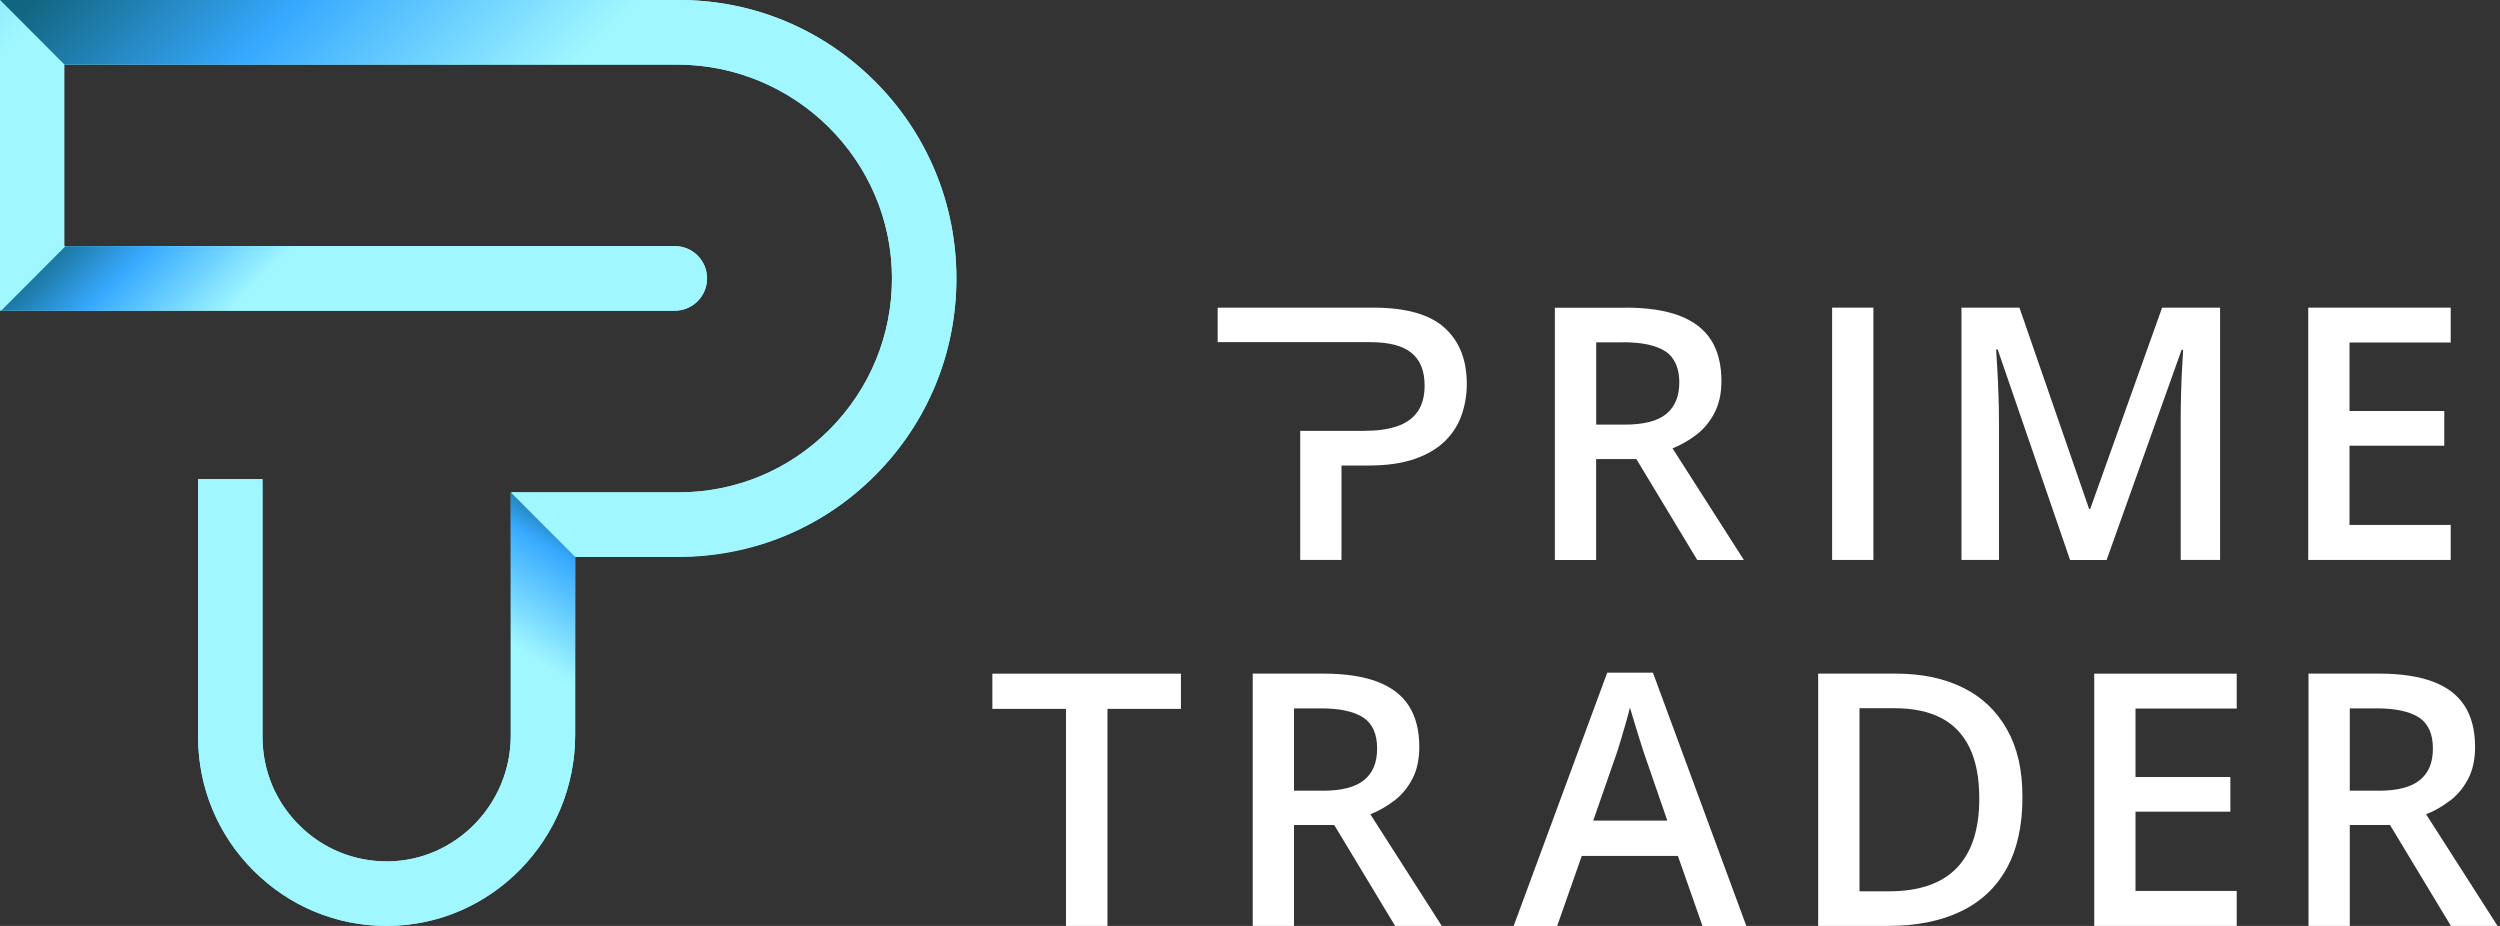
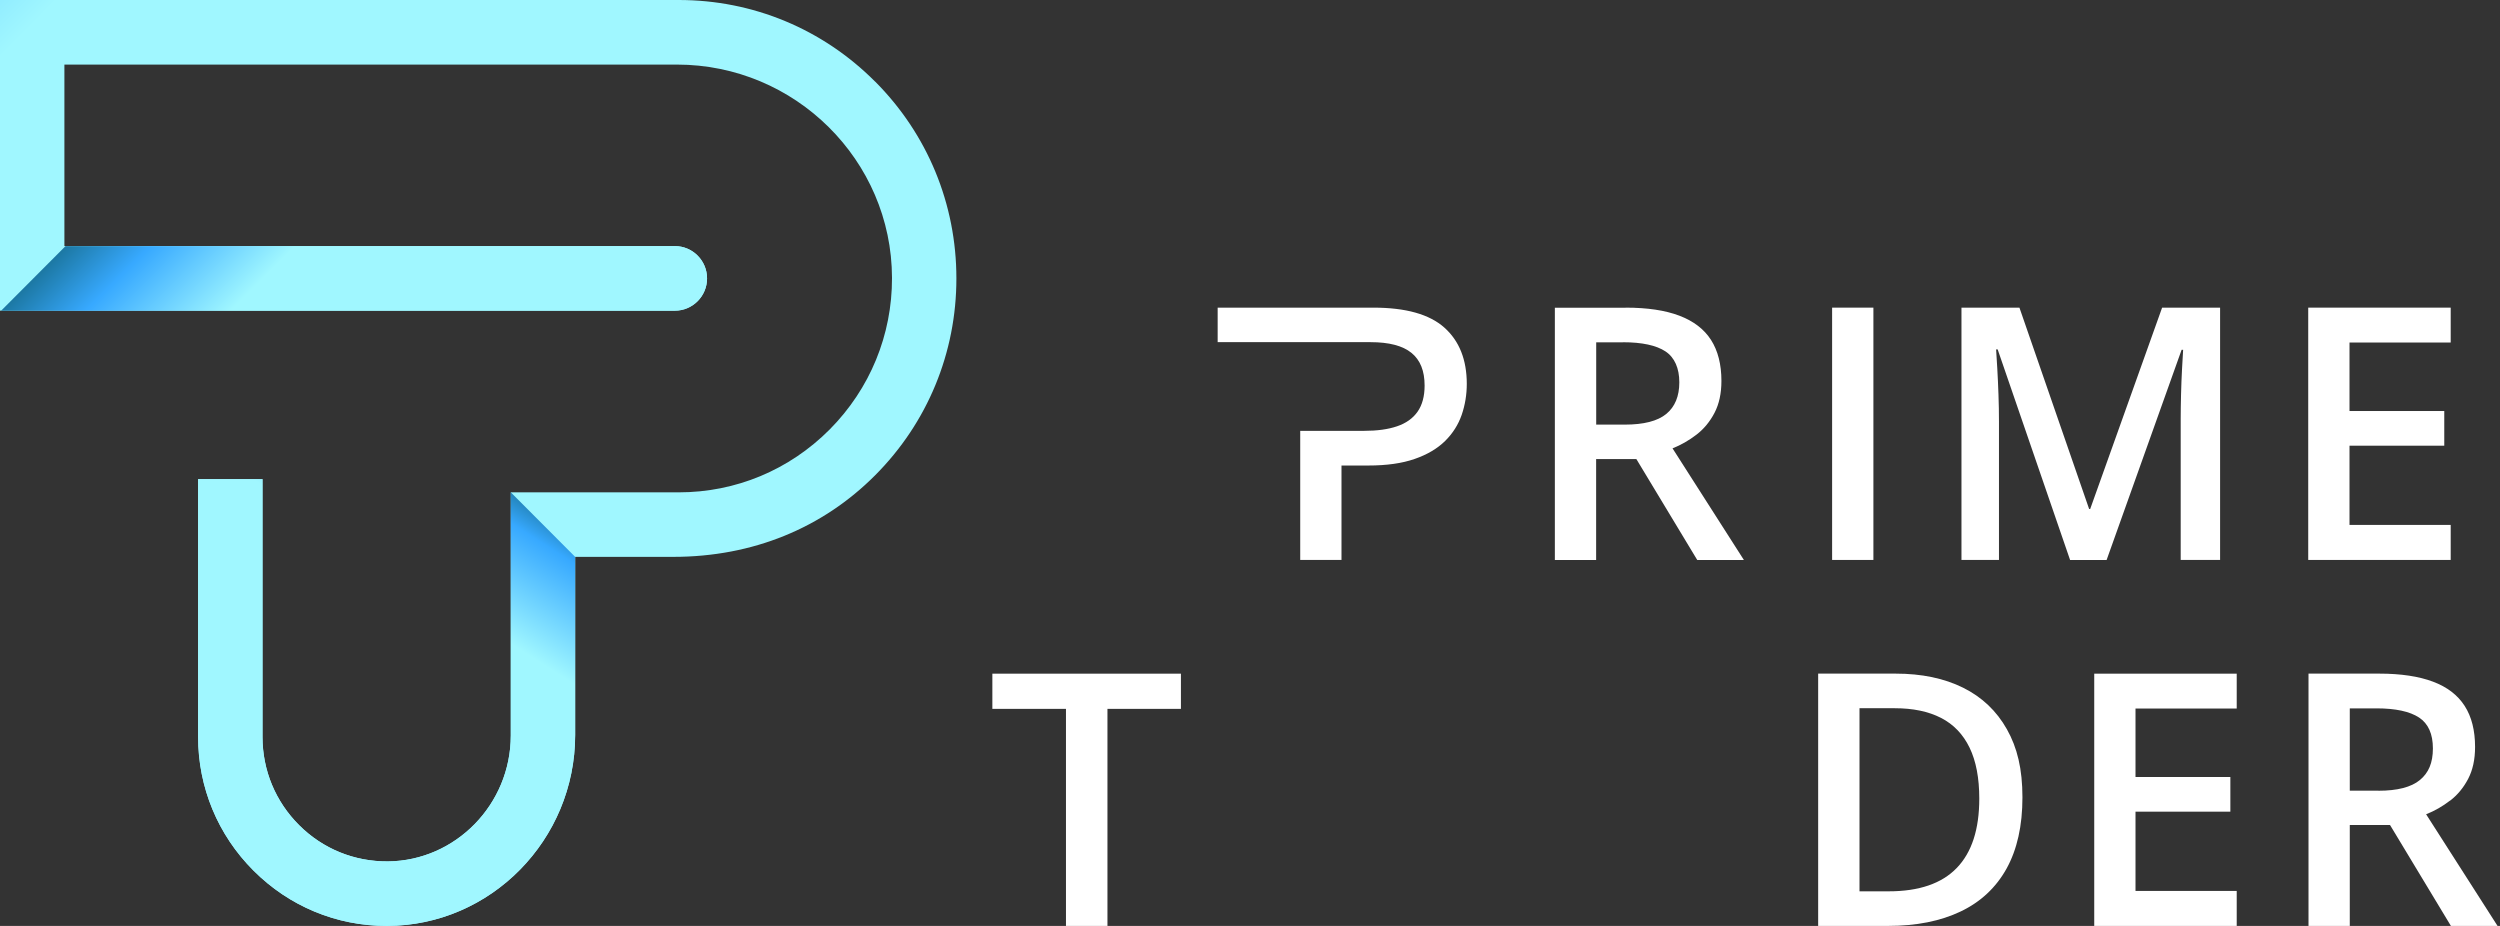
<svg xmlns="http://www.w3.org/2000/svg" width="216" height="80" viewBox="0 0 216 80" fill="none">
  <rect x="0" y="0" width="216" height="80" fill="#333333" stroke="none" />
  <g clip-path="url(#clip0_1381_81)">
    <path d="M158.295 48.379V26.58H161.862V48.379H158.295Z" fill="white" />
    <path d="M178.854 48.379L172.597 30.187H172.464C172.494 30.592 172.53 31.149 172.566 31.851C172.609 32.553 172.639 33.309 172.669 34.114C172.699 34.925 172.711 35.694 172.711 36.42V48.379H169.471V26.58H174.479L180.501 43.979H180.592L186.807 26.58H191.816V48.379H188.412V36.245C188.412 35.579 188.424 34.859 188.442 34.09C188.46 33.322 188.491 32.589 188.527 31.893C188.563 31.197 188.593 30.641 188.623 30.223H188.491L182.01 48.385H178.86L178.854 48.379Z" fill="white" />
    <path d="M211.74 48.379H199.431V26.58H211.74V29.594H202.997V35.512H211.185V38.508H202.997V45.353H211.74V48.379Z" fill="white" />
    <path d="M140.452 26.58C142.323 26.58 143.874 26.81 145.099 27.276C146.324 27.742 147.235 28.438 147.832 29.37C148.429 30.302 148.731 31.488 148.731 32.916C148.731 33.987 148.532 34.907 148.134 35.67C147.736 36.432 147.217 37.062 146.571 37.558C145.925 38.054 145.237 38.448 144.507 38.738L150.674 48.385H146.643L141.382 39.664H137.906V48.385H134.34V26.586H140.452V26.58ZM140.217 29.576H137.912V36.687H140.38C142.027 36.687 143.222 36.378 143.97 35.761C144.718 35.143 145.093 34.236 145.093 33.031C145.093 31.827 144.694 30.889 143.898 30.362C143.101 29.836 141.876 29.57 140.217 29.57V29.576Z" fill="white" />
    <path d="M124.8 28.311C123.508 27.155 121.463 26.58 118.663 26.58H105.206V29.563H118.421C120.014 29.563 121.197 29.872 121.951 30.489C122.712 31.107 123.086 32.045 123.086 33.309C123.086 34.242 122.881 34.998 122.476 35.573C122.072 36.148 121.475 36.572 120.702 36.832C119.924 37.098 118.976 37.225 117.854 37.225H112.339V48.379H115.905V40.221H118.222C119.809 40.221 121.143 40.033 122.229 39.652C123.315 39.277 124.19 38.756 124.854 38.103C125.518 37.449 125.994 36.693 126.29 35.845C126.58 34.998 126.73 34.102 126.73 33.17C126.73 31.082 126.085 29.46 124.8 28.311Z" fill="white" />
-     <path d="M120.467 69.179C121.113 68.683 121.632 68.053 122.03 67.291C122.428 66.528 122.627 65.615 122.627 64.537C122.627 63.103 122.325 61.923 121.728 60.991C121.131 60.059 120.214 59.357 118.995 58.897C117.77 58.437 116.225 58.201 114.348 58.201H108.236V80H111.802V71.279H115.278L120.539 80H124.57L118.397 70.353C119.133 70.063 119.821 69.669 120.461 69.173L120.467 69.179ZM114.27 68.314H111.802V61.203H114.107C115.76 61.203 116.985 61.469 117.788 61.995C118.584 62.522 118.983 63.412 118.983 64.664C118.983 65.917 118.608 66.776 117.86 67.394C117.112 68.011 115.917 68.32 114.27 68.32V68.314Z" fill="white" />
-     <path d="M138.865 58.116L130.779 80.006H134.539L136.663 73.954H144.972L147.096 80.006H150.885L142.812 58.116H138.859H138.865ZM137.658 70.892L139.74 64.912C139.807 64.683 139.909 64.35 140.048 63.908C140.181 63.466 140.32 62.994 140.464 62.492C140.609 61.989 140.73 61.535 140.826 61.13C140.923 61.469 141.05 61.886 141.201 62.383C141.351 62.879 141.496 63.363 141.647 63.829C141.798 64.295 141.913 64.658 141.991 64.918L144.055 70.898H137.664L137.658 70.892Z" fill="white" />
    <path d="M169.61 59.417C167.974 58.606 166.031 58.201 163.781 58.201H157.089V80H163.123C165.573 80 167.661 79.582 169.398 78.753C171.136 77.924 172.458 76.683 173.369 75.043C174.28 73.397 174.739 71.346 174.739 68.895C174.739 66.444 174.292 64.598 173.399 63.012C172.506 61.427 171.245 60.228 169.61 59.417ZM169.061 74.995C167.763 76.338 165.802 77.01 163.189 77.01H160.661V61.191H163.708C165.283 61.191 166.617 61.469 167.703 62.026C168.789 62.583 169.61 63.442 170.171 64.598C170.732 65.754 171.01 67.224 171.01 69.004C171.01 71.66 170.358 73.657 169.061 74.995Z" fill="white" />
    <path d="M180.942 80H193.252V76.974H184.508V70.129H192.703V67.134H184.508V61.215H193.252V58.207H180.942V80Z" fill="white" />
    <path d="M211.686 69.179C212.332 68.683 212.851 68.053 213.249 67.291C213.647 66.528 213.846 65.615 213.846 64.537C213.846 63.103 213.545 61.923 212.947 60.991C212.35 60.059 211.439 59.357 210.214 58.897C208.989 58.437 207.444 58.201 205.567 58.201H199.455V80H203.021V71.279H206.497L211.759 80H215.789L209.616 70.353C210.353 70.063 211.041 69.669 211.68 69.173L211.686 69.179ZM205.489 68.314H203.021V61.203H205.326C206.979 61.203 208.204 61.469 209.007 61.995C209.804 62.522 210.202 63.412 210.202 64.664C210.202 65.917 209.828 66.776 209.079 67.394C208.331 68.011 207.136 68.32 205.489 68.32V68.314Z" fill="white" />
    <path d="M85.74 61.245H92.1V61.251V80H95.684V61.251V61.245H102.032V58.207H85.74V61.245Z" fill="white" />
    <path d="M75.603 7.044C71.071 2.499 65.049 0 58.641 0H0V26.84H58.309C59.841 26.84 61.09 25.587 61.09 24.05C61.09 22.513 59.841 21.26 58.309 21.26H5.564V5.58H58.484C68.706 5.58 77.045 13.847 77.069 24.008C77.081 28.946 75.168 33.594 71.686 37.104C68.199 40.608 63.57 42.539 58.647 42.539H44.134V63.551C44.134 69.494 39.367 74.372 33.514 74.426C30.624 74.444 27.914 73.349 25.863 71.309C23.811 69.27 22.683 66.559 22.683 63.666V41.395H17.119V63.666C17.119 68.029 18.821 72.139 21.91 75.225C24.988 78.305 29.073 80 33.405 80H33.454C42.408 79.976 49.698 72.568 49.698 63.49V48.113H58.164C65.055 48.113 71.077 45.613 75.609 41.068C80.14 36.523 82.632 30.483 82.632 24.056C82.632 17.629 80.14 11.589 75.609 7.044H75.603Z" fill="url(#paint0_linear_1381_81)" />
    <path d="M61.09 24.056C61.09 22.519 59.841 21.266 58.309 21.266H5.66L0.097 26.846H58.309C59.841 26.846 61.09 25.593 61.09 24.056Z" fill="url(#paint1_linear_1381_81)" />
    <path d="M44.128 42.539V63.551C44.128 69.494 39.361 74.372 33.508 74.426C30.618 74.444 27.908 73.349 25.857 71.309C23.805 69.27 22.677 66.559 22.677 63.666V41.395H17.113V63.666C17.113 68.029 18.815 72.139 21.904 75.225C24.982 78.305 29.067 80 33.399 80H33.448C42.402 79.976 49.692 72.568 49.692 63.49V48.113L44.128 42.533V42.539Z" fill="url(#paint2_linear_1381_81)" />
-     <path d="M75.603 7.044C71.071 2.499 65.049 0 58.641 0H0.006L5.57 5.58H58.478C68.7 5.58 77.039 13.847 77.063 24.008C77.075 28.946 75.162 33.594 71.681 37.104C68.193 40.608 63.565 42.539 58.641 42.539H44.213L49.776 48.119H58.647C65.055 48.119 71.077 45.619 75.609 41.074C80.141 36.529 82.633 30.489 82.633 24.062C82.633 17.635 80.141 11.595 75.609 7.05L75.603 7.044Z" fill="url(#paint3_linear_1381_81)" />
  </g>
  <defs>
    <linearGradient id="paint0_linear_1381_81" x1="-12.105" y1="-19.905" x2="37.878" y2="29.932" gradientUnits="userSpaceOnUse">
      <stop stop-color="#37A9FF" />
      <stop offset="0.37" stop-color="#A0F7FF" />
    </linearGradient>
    <linearGradient id="paint1_linear_1381_81" x1="7.627" y1="1.84" x2="28.627" y2="22.778" gradientUnits="userSpaceOnUse">
      <stop offset="0.35" stop-color="#126580" />
      <stop offset="0.59" stop-color="#37A9FF" />
      <stop offset="0.89" stop-color="#A0F7FF" />
    </linearGradient>
    <linearGradient id="paint2_linear_1381_81" x1="50.132" y1="28.498" x2="34.354" y2="53.221" gradientUnits="userSpaceOnUse">
      <stop offset="0.45" stop-color="#126580" />
      <stop offset="0.59" stop-color="#37A9FF" />
      <stop offset="0.89" stop-color="#A0F7FF" />
    </linearGradient>
    <linearGradient id="paint3_linear_1381_81" x1="1.617" y1="-32.771" x2="50.22" y2="15.684" gradientUnits="userSpaceOnUse">
      <stop offset="0.35" stop-color="#126580" />
      <stop offset="0.59" stop-color="#37A9FF" />
      <stop offset="0.89" stop-color="#A0F7FF" />
    </linearGradient>
    <clipPath id="clip0_1381_81">
      <rect width="215.789" height="80" fill="white" />
    </clipPath>
  </defs>
</svg>